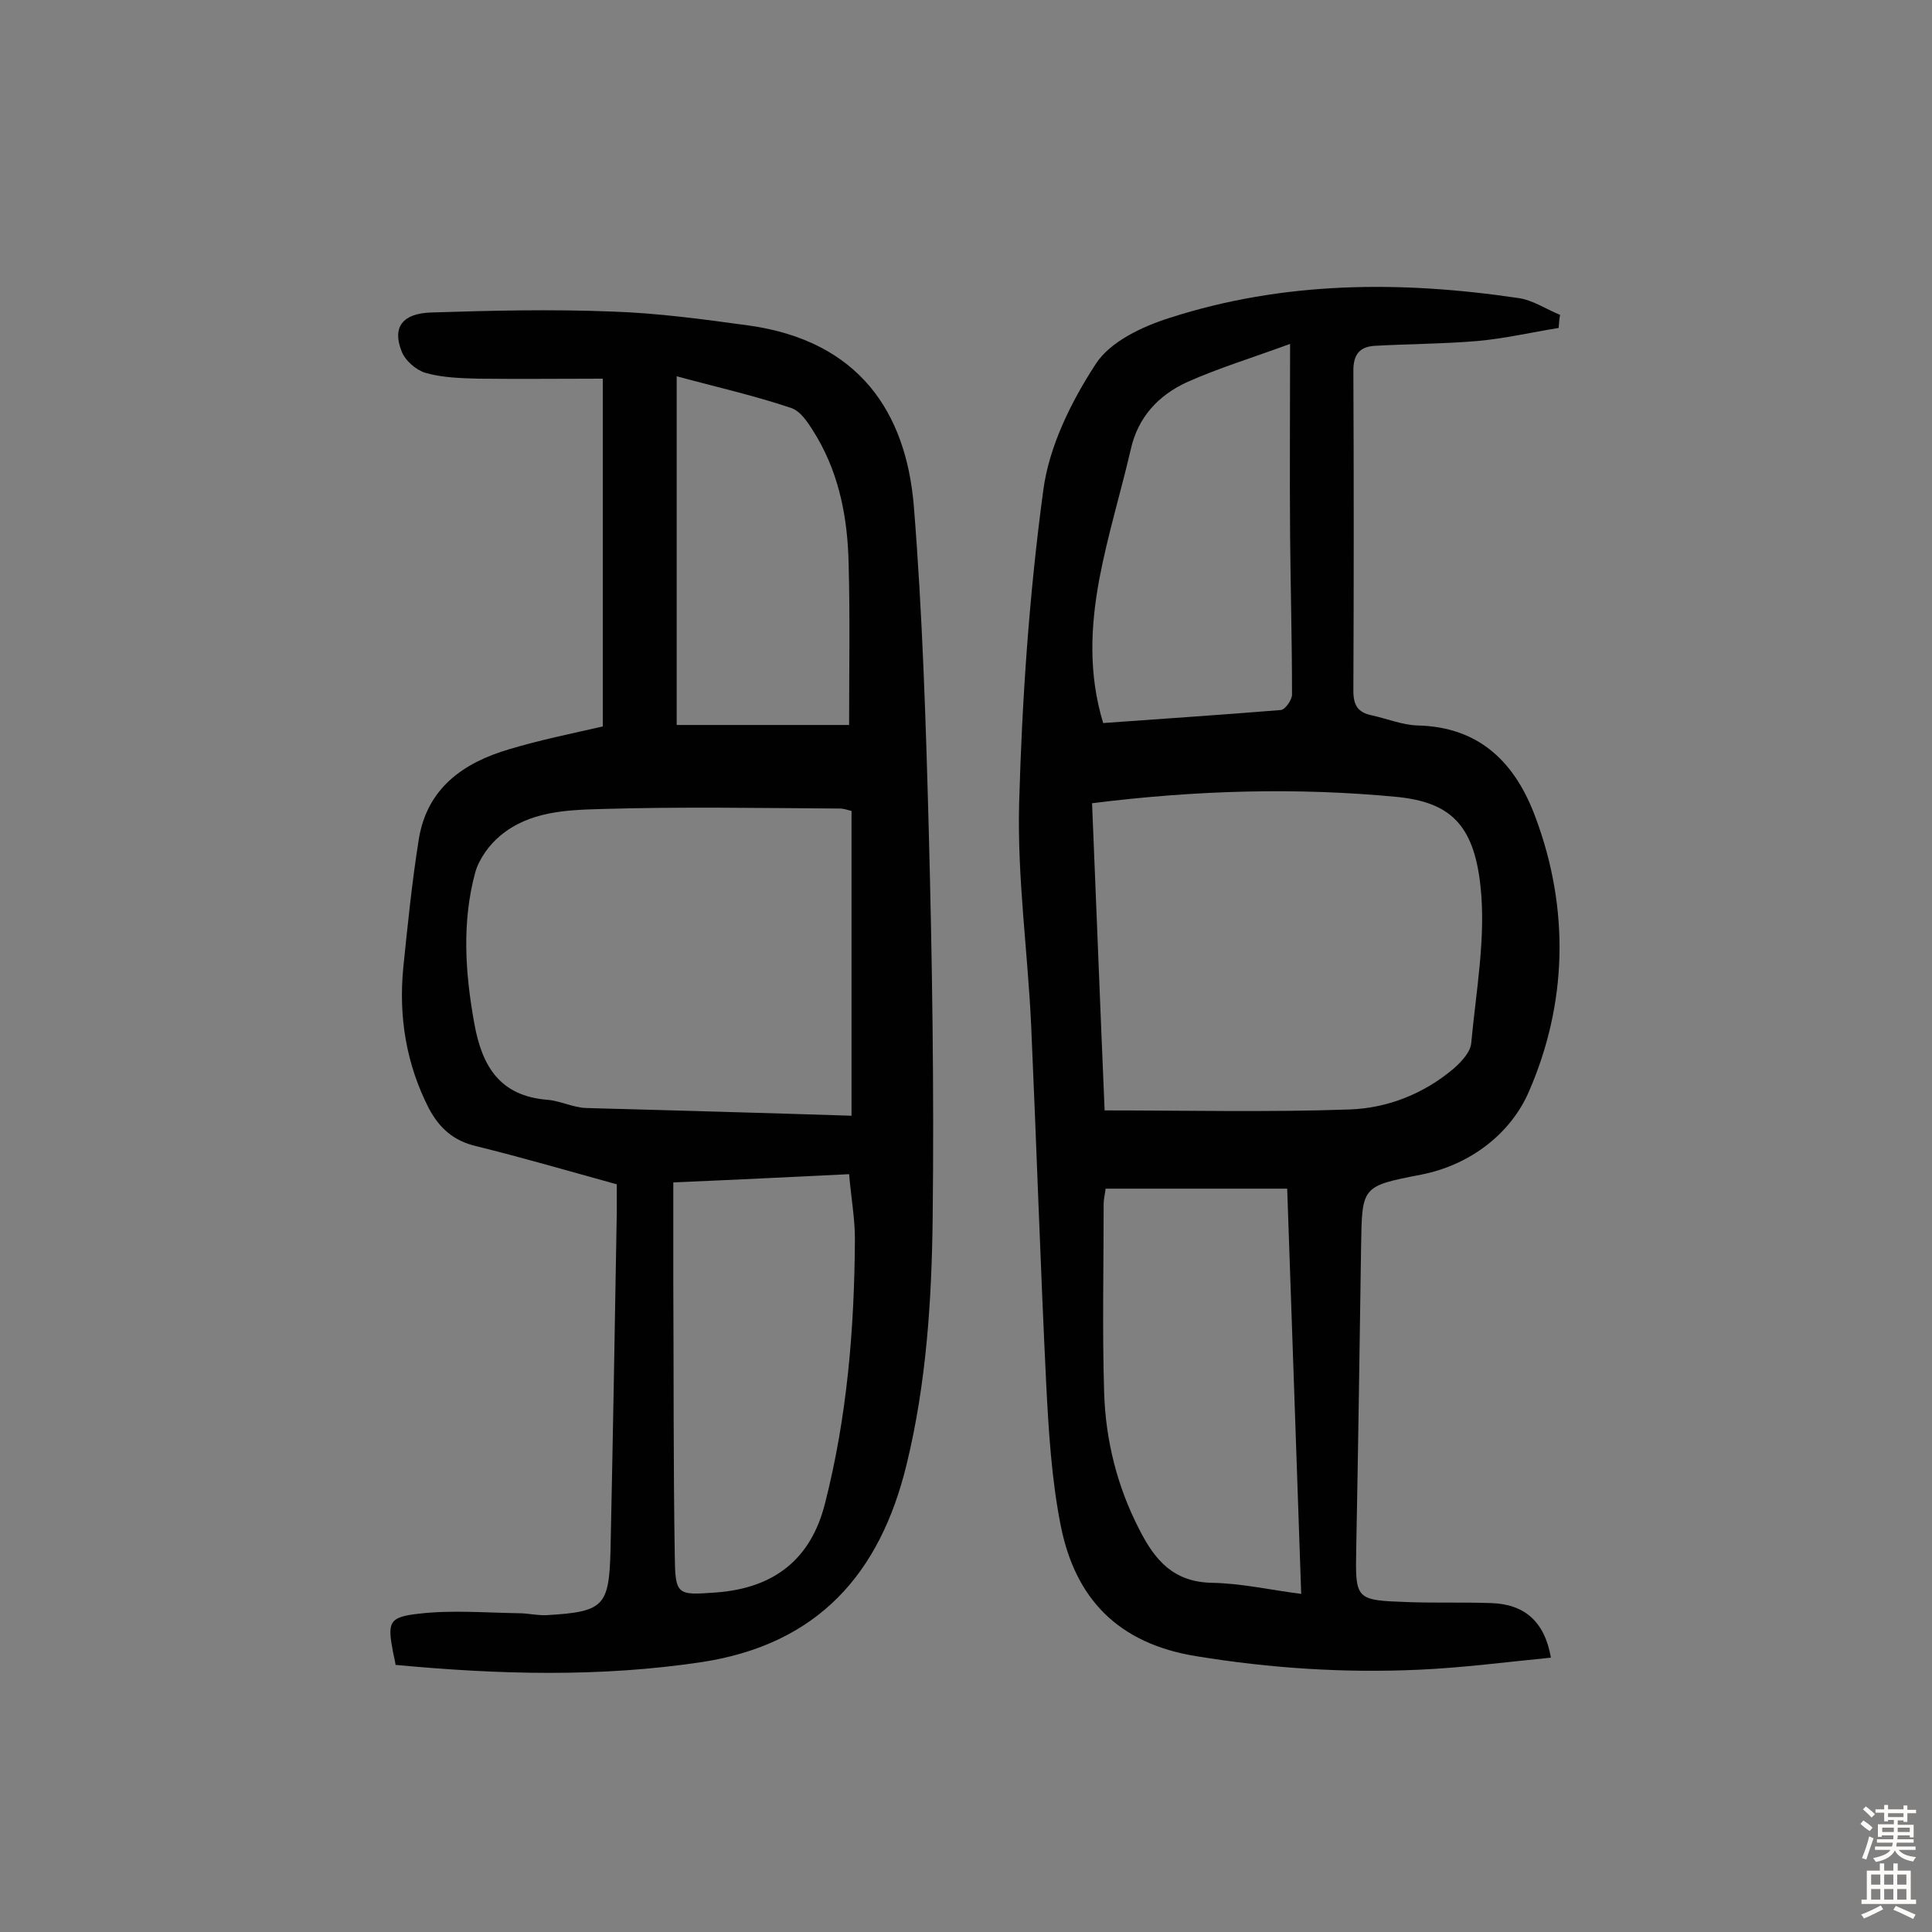
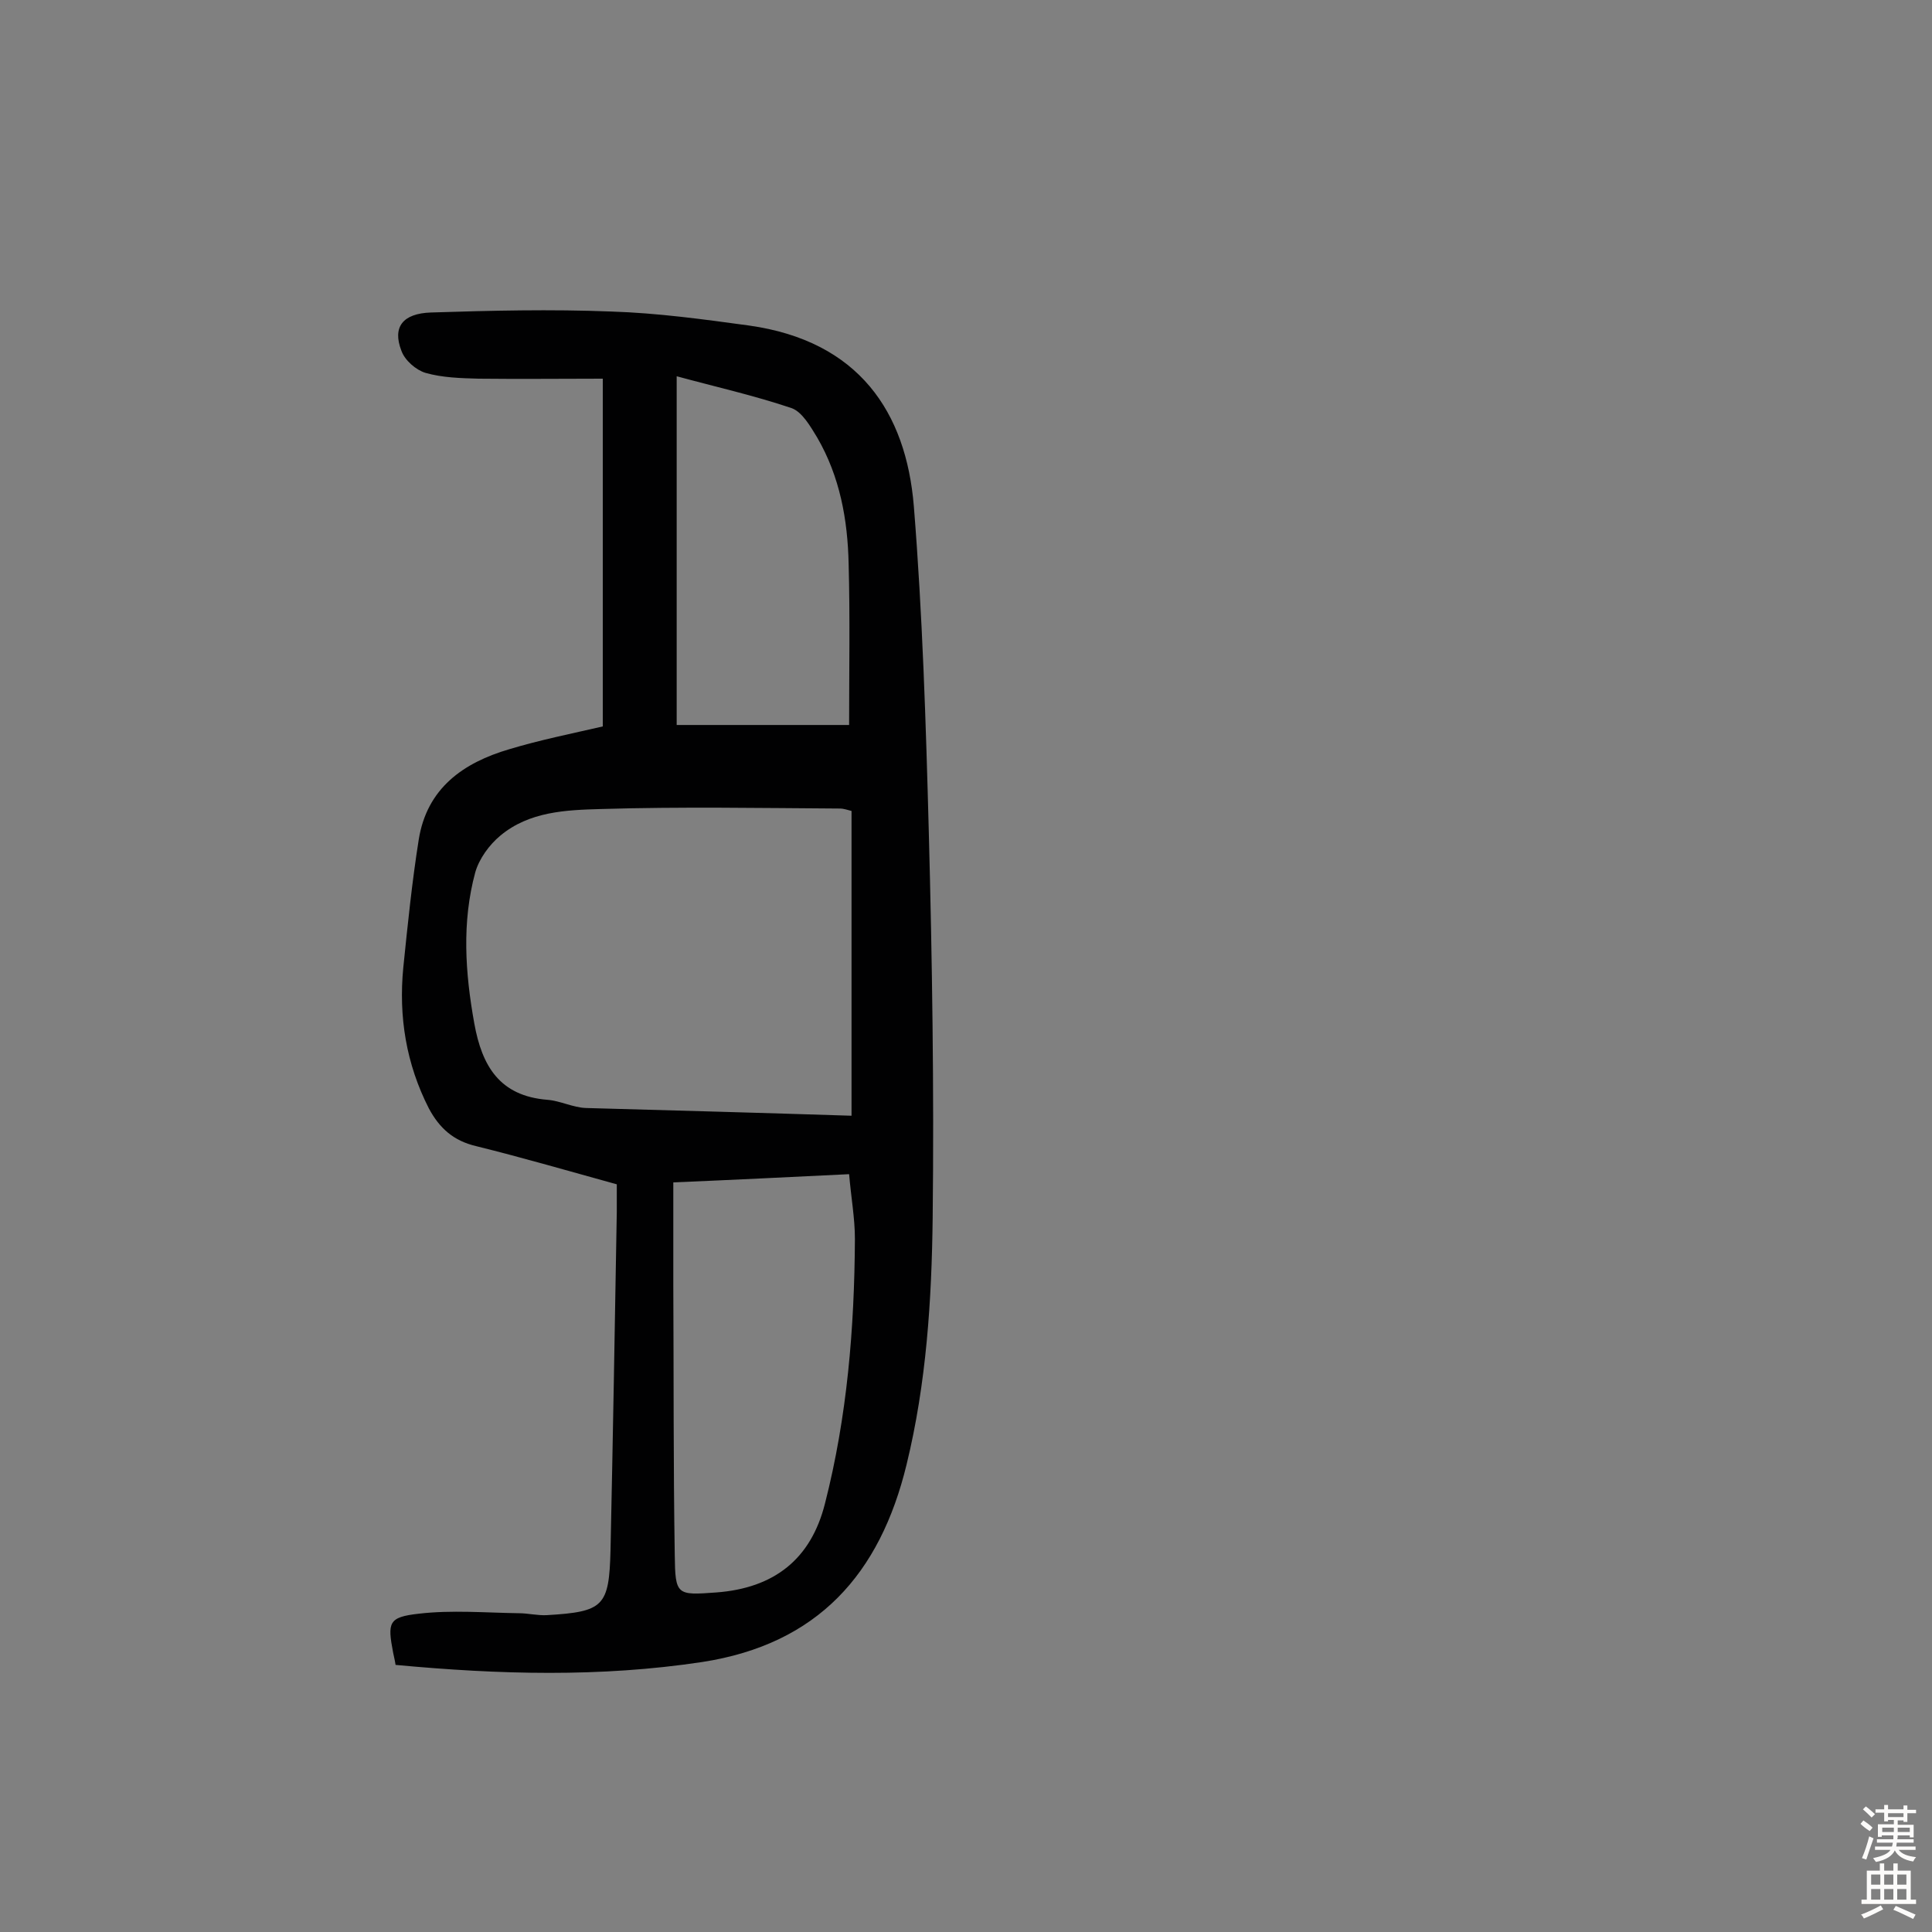
<svg xmlns="http://www.w3.org/2000/svg" enable-background="new 0 0 400 400" viewBox="0 0 400 400">
  <rect x="0" y="0" width="400" height="400" fill="#808080" stroke="none" />
  <path d="m81.9 344.7c-.2-1.3-.4-1.9-.5-2.5-1.2-6.3-1-7.4 5.3-8.1 6.8-.8 13.8-.2 20.7-.1 1.9 0 3.9.5 5.8.4 11.8-.7 12.9-1.8 13.2-13.4.5-23.4.9-46.7 1.3-70.1 0-1.8 0-3.5 0-5.7-9.8-2.7-19.4-5.5-29.1-7.9-4.7-1.1-7.6-3.7-9.8-7.8-4.7-9.2-6.3-19-5.3-29.2.9-8.8 1.8-17.7 3.2-26.5 1.7-10.6 9.2-15.9 18.8-18.7 6.3-1.9 12.8-3.2 19.3-4.7 0-24.1 0-47.8 0-72-8.6 0-17.1.1-25.7 0-3.7-.1-7.5-.2-11-1.2-2-.6-4.3-2.6-5-4.6-1.9-4.9.3-7.7 6.1-7.9 12.4-.4 24.9-.7 37.4-.2 9.5.3 19 1.6 28.5 2.9 22.7 3.2 32.5 17.9 34.1 37.4 1.8 22.4 2.5 45 3.1 67.5.7 26.6 1.1 53.2.8 79.8-.2 17.1-1.3 34.3-5.4 51.1-5.5 22.7-18.4 37.2-42.3 40.9-21.2 3.2-42.1 2.6-63.5.6zm94.4-113.7c0-21.9 0-42.4 0-63.1-.8-.2-1.6-.5-2.4-.5-16.5-.1-33-.4-49.5.1-7.2.2-14.8.5-20.8 5.5-2.3 1.9-4.4 4.8-5.2 7.6-2.8 10.3-2.1 20.8-.2 31.3 1.6 8.9 5.3 15 15.1 15.8 2.7.2 5.3 1.6 8 1.7 18.2.5 36.3 1 55 1.6zm-36.9 13.8v21.1c.1 18.7 0 37.3.3 56 .1 8.4.4 8.4 8.6 7.8 12-.9 19.6-6.9 22.5-18.4 4.6-18 6.1-36.3 6.2-54.8 0-4.3-.8-8.6-1.2-13.4-12.4.6-24.4 1.2-36.4 1.7zm36.4-94.7c0-11.3.2-22.4-.1-33.4-.2-9.1-1.8-18-6.5-26.1-1.4-2.3-3.1-5.3-5.3-6.1-7.7-2.6-15.7-4.4-23.8-6.6v72.2z" fill="#010102" />
-   <path d="m322.7 67.9c-5.6.9-11.2 2.2-16.8 2.7-7.1.6-14.2.6-21.3 1-3.1.2-4.4 1.8-4.4 5.1.1 22.1.1 44.2 0 66.3 0 3 .9 4.5 3.8 5.1 3.2.7 6.3 2 9.5 2.1 13 .3 20.3 7.9 24.4 19 7.1 19 6.6 38.6-1.4 56.9-3.7 8.5-12 15.1-22.3 17.1-12.3 2.4-12.2 2.4-12.4 14.8-.3 20.8-.6 41.5-1 62.3-.2 11-.3 11 10.8 11.4 5.7.2 11.4 0 17.1.2 6.9.2 11.1 3.8 12.4 11.3-9.2.9-18.3 2.1-27.4 2.5-15.4.7-30.7-.3-46-2.8-16.2-2.6-25.1-11.9-28.1-27.1-1.9-9.6-2.5-19.6-3-29.4-1.2-24.6-2-49.2-3.1-73.9-.7-15.4-2.9-30.7-2.5-46.1.6-21.7 2.1-43.4 5-64.9 1.2-9.1 5.8-18.4 10.9-26.2 3-4.6 9.6-7.7 15.3-9.5 23.6-7.6 47.8-7.7 72.1-4.1 3 .4 5.8 2.3 8.7 3.5-.2.9-.2 1.8-.3 2.7zm-96.6 98.4c.9 21.6 1.7 42.6 2.6 63.6 17.2 0 34 .4 50.8-.2 7.8-.3 15.2-3.2 21.4-8.4 1.6-1.4 3.5-3.4 3.7-5.3 1-10.9 3.1-22 1.9-32.7-1.4-12.8-6.5-17.2-17.2-18.3-20.8-2-41.7-1.4-63.2 1.3zm2.8 79.8c-.1 1-.4 2.1-.4 3.2 0 13-.3 26 .1 39 .3 9.9 2.7 19.5 7.3 28.4 3.2 6.3 7 10.8 14.9 11 6.2.1 12.3 1.5 18.6 2.3-1-28.3-1.9-55.8-2.9-83.9-12.9 0-25.1 0-37.6 0zm38.2-174.9c-7.9 2.9-14.8 5-21.3 7.9-5.9 2.7-10.2 7.2-11.7 14-2.1 9-4.8 17.8-6.5 26.8-1.8 9.7-2.3 19.6.8 29.8 12.4-.9 24.6-1.7 36.8-2.7.9-.1 2.3-2.1 2.3-3.2 0-11-.3-22-.4-33-.1-12.9 0-25.6 0-39.6z" fill="#010102" />
  <g fill="#fcfbfa">
    <path d="m385.2 377.6.6-.7c.6.4 1.3.9 1.9 1.5l-.6.7c-.8-.5-1.4-1-1.9-1.5zm.3 7.1c.6-1.4 1.1-2.9 1.5-4.5.3.1.6.3.9.4-.5 1.4-1 2.9-1.5 4.4zm.2-10.1.6-.6c.7.5 1.3 1.1 1.9 1.6l-.7.7c-.6-.6-1.2-1.2-1.8-1.7zm8.4-.8h.8v.9h1.8v.7h-1.8v1.8h-.8v-.3h-1.2v.9h3.3v2.6h-.8v-.4h-2.5c0 .3 0 .6-.1.8h3.4v.7h-3.5c0 .3-.1.6-.1.8h4v.7h-3.5c.7.9 1.9 1.3 3.6 1.5-.2.2-.4.5-.6.9-1.9-.3-3.2-1.1-3.8-2.3-.5 1.1-1.8 2-3.9 2.4-.2-.3-.4-.5-.6-.8 1.9-.4 3.1-.9 3.6-1.7h-3.2v-.7h3.5c.1-.2.1-.5.2-.8h-3.3v-.7h3.4c0-.2 0-.5 0-.8h-2.4v.3h-.8v-2.6h3.3v-.9h-1.2v.3h-.8v-1.8h-1.8v-.7h1.8v-.9h.8v.9h3.2zm-4.4 5.5h2.4c0-.3 0-.6 0-.9h-2.4zm1.2-3.1h3.2v-.8h-3.2zm4.4 2.2h-2.4v.9h2.5v-.9z" />
    <path d="m389.2 385.8h.9v1.5h1.9v-1.5h.9v1.5h2.7v6h1.1v.9h-11.3v-.9h1.1v-6h2.7zm.2 8.7.5.8c-1.2.6-2.5 1.3-4 1.9-.2-.3-.3-.6-.6-.8 1.6-.6 3-1.3 4.1-1.9zm-2-4.3h1.9v-2.1h-1.9zm0 3.1h1.9v-2.2h-1.9zm2.7-3.1h1.9v-2.1h-1.9zm0 3.1h1.9v-2.2h-1.9zm2.4 1.3c1.4.6 2.7 1.2 4.1 1.8l-.5.9c-1.5-.7-2.8-1.4-4.1-1.9zm2.2-6.5h-1.9v2.1h1.9zm-1.9 5.2h1.9v-2.2h-1.9z" />
  </g>
</svg>